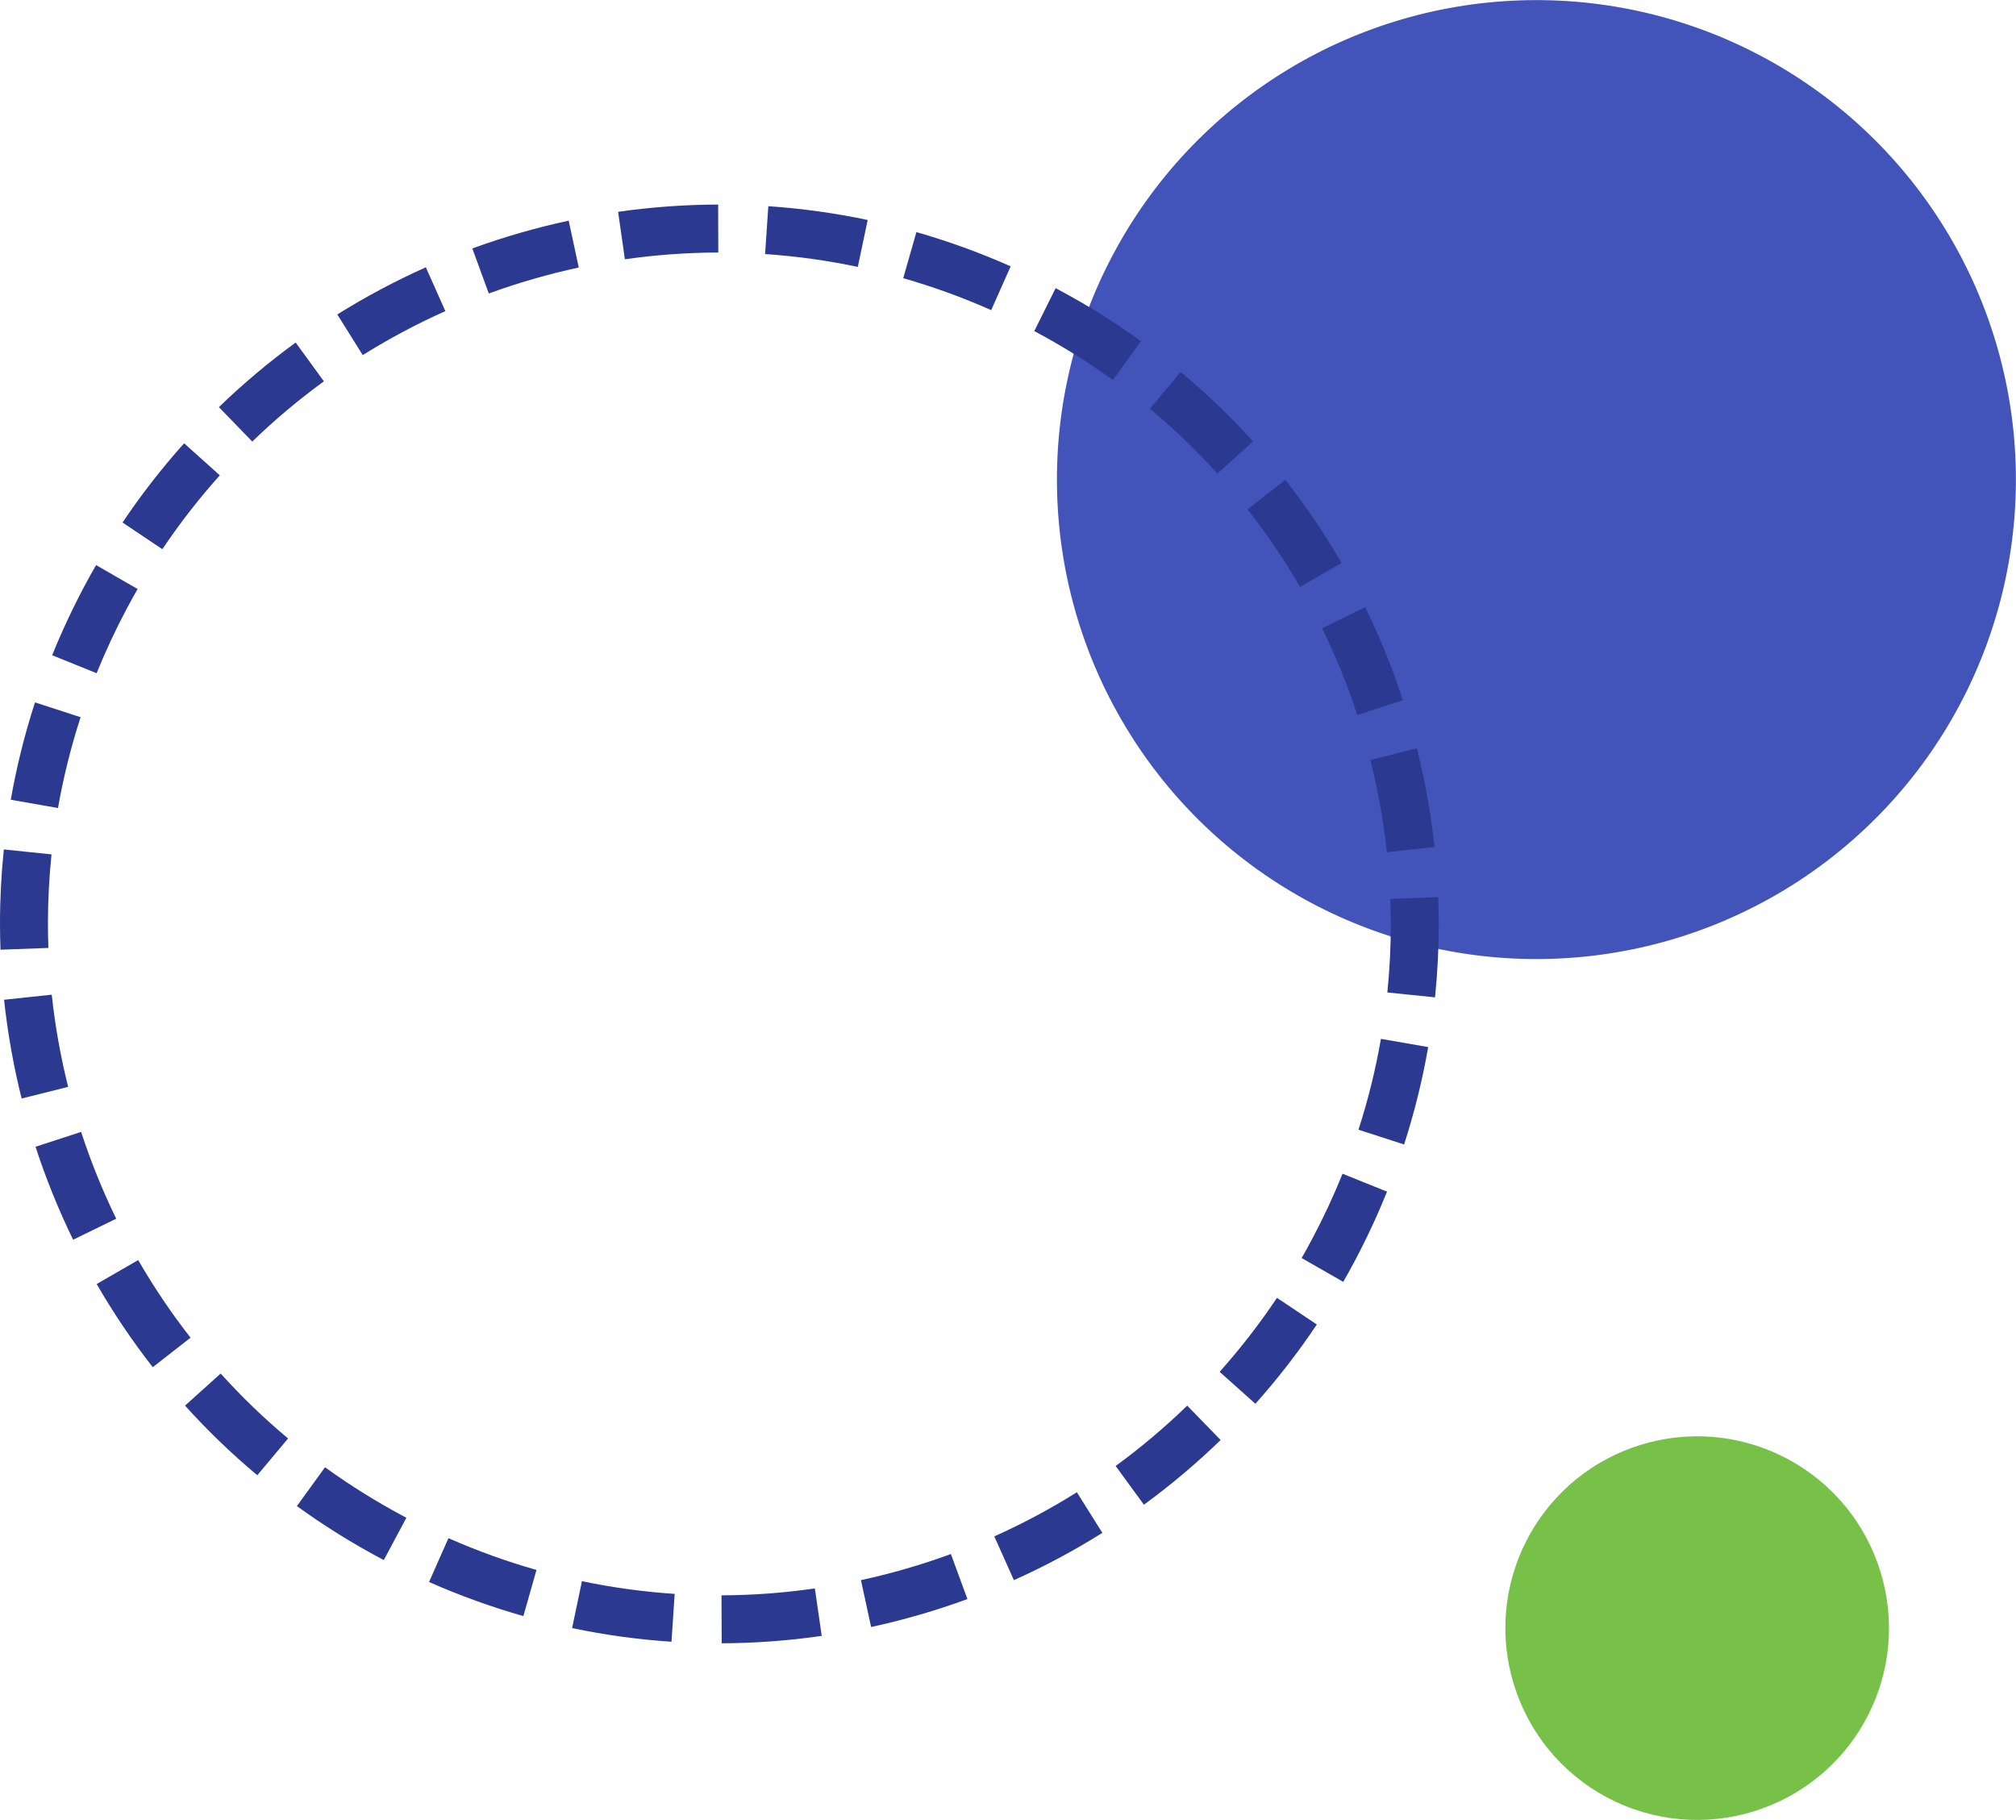
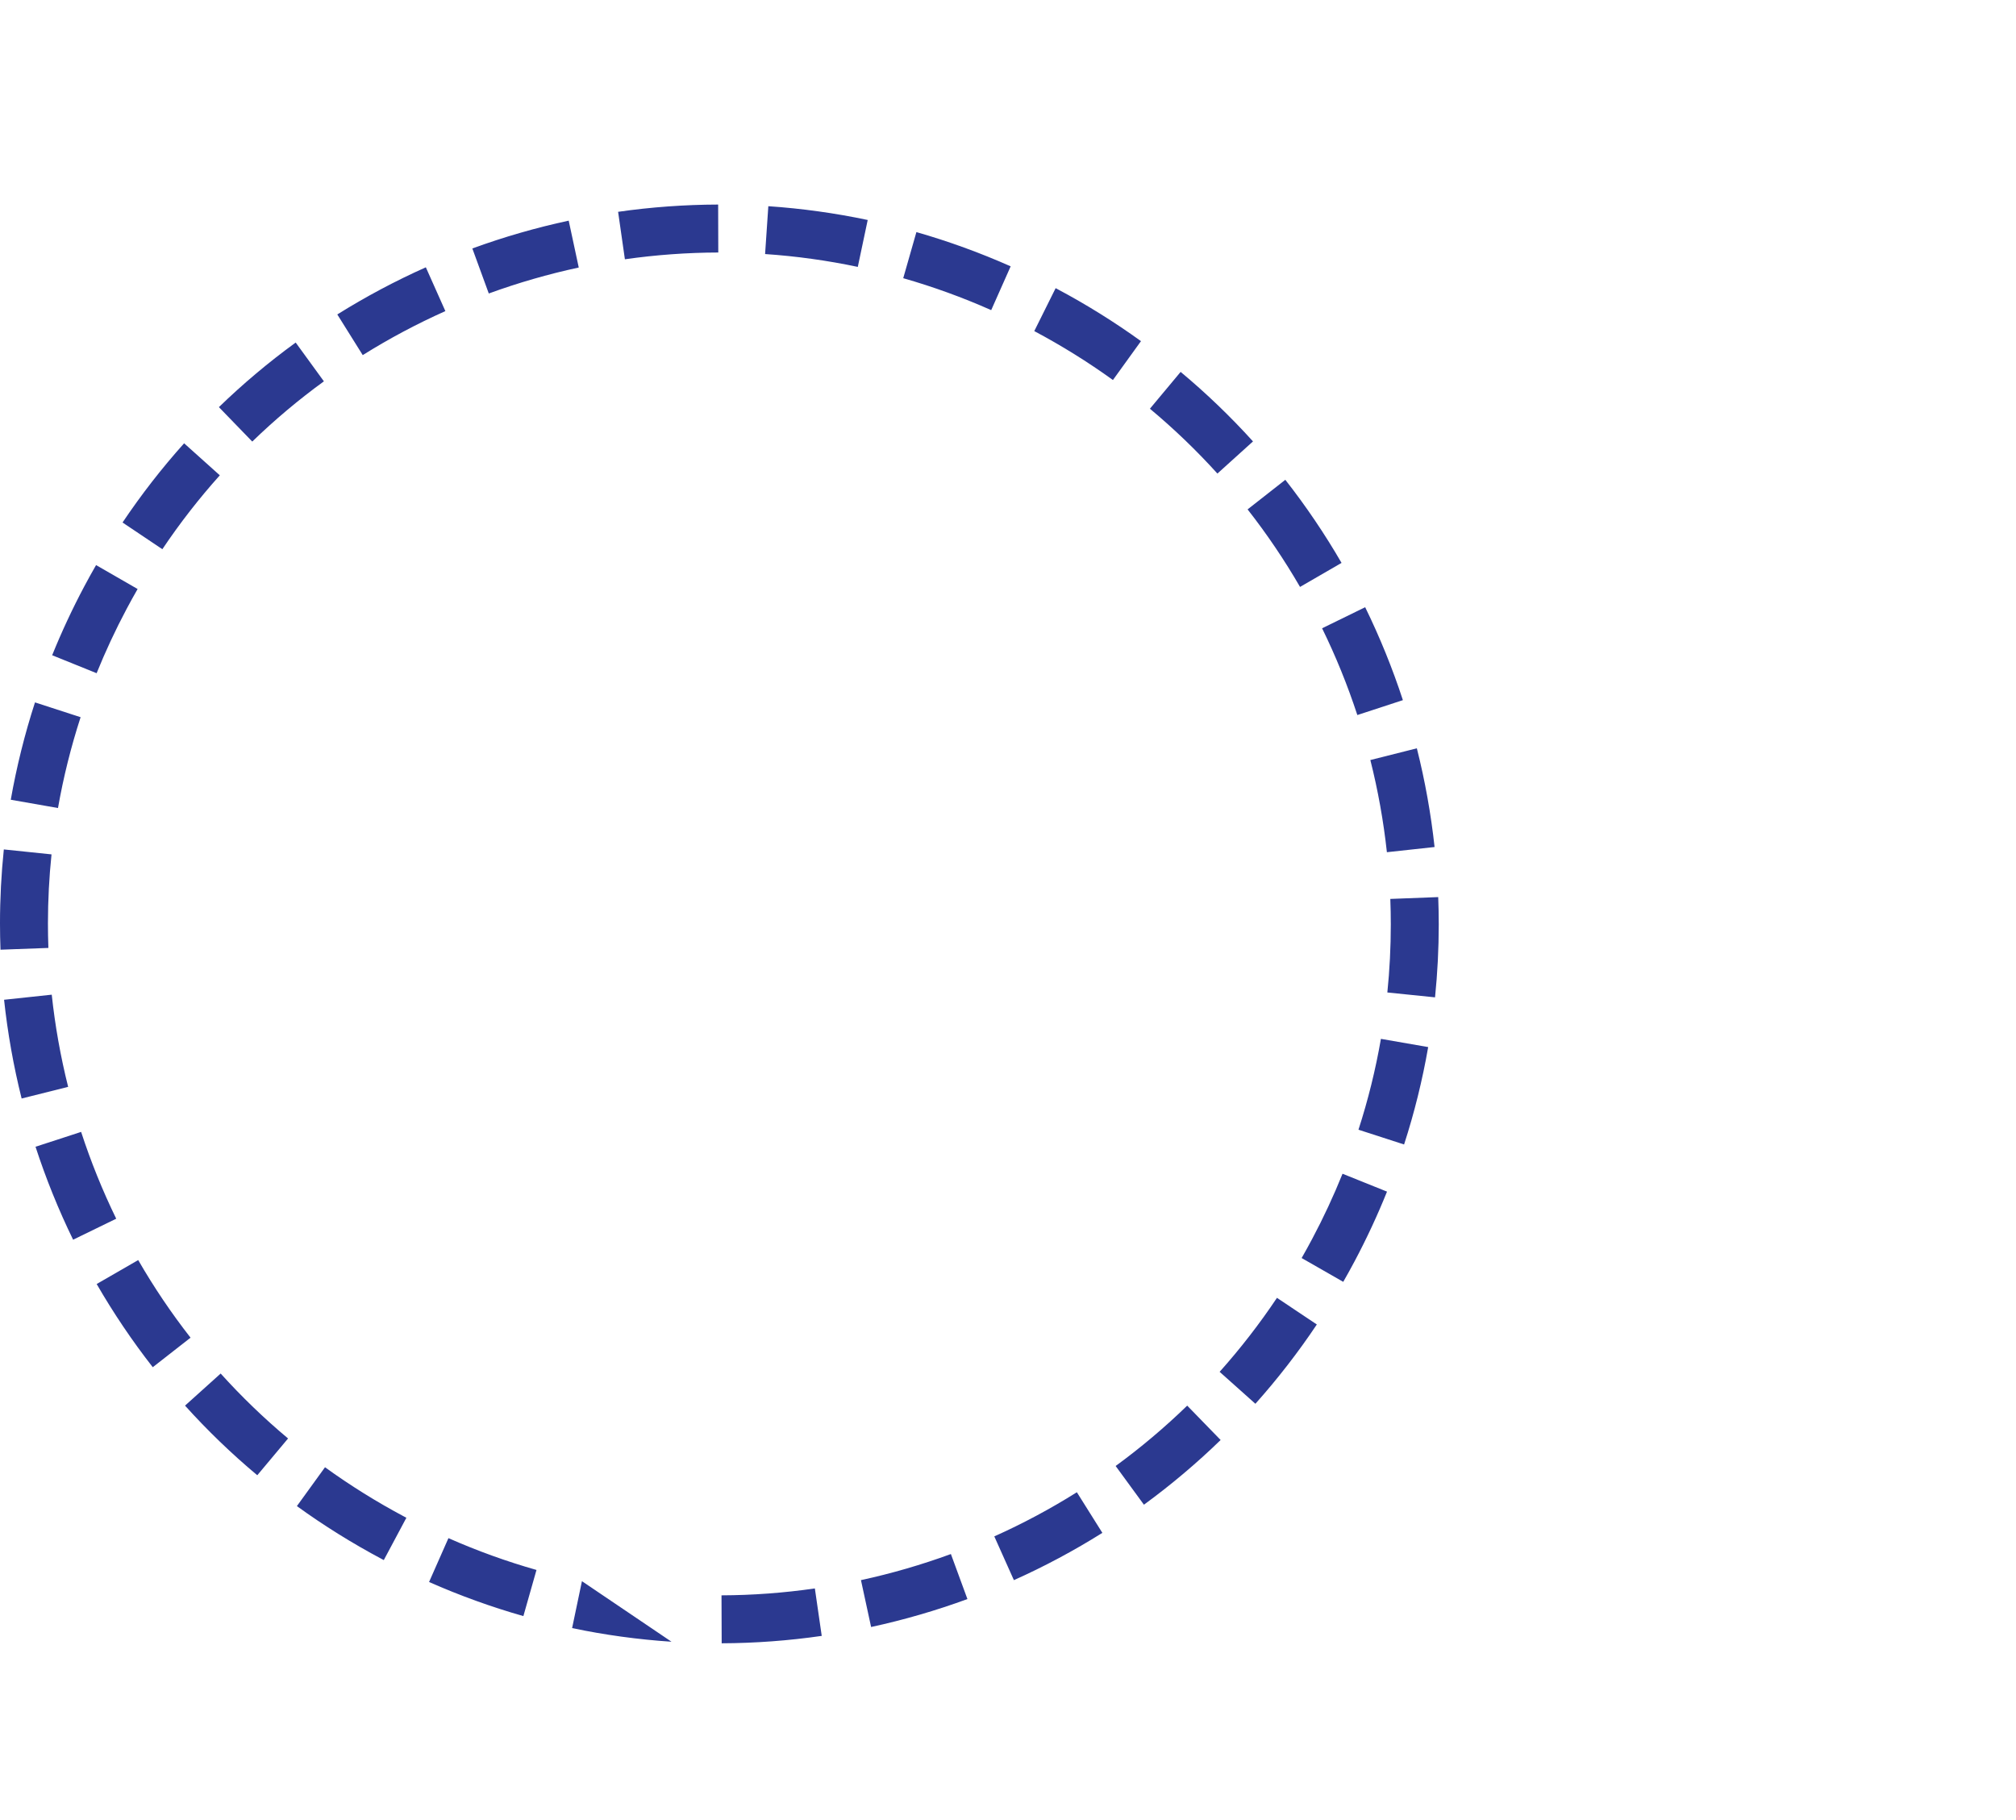
<svg xmlns="http://www.w3.org/2000/svg" version="1.1" id="Layer_1" x="0px" y="0px" viewBox="0 0 144 130" style="enable-background:new 0 0 144 130;" xml:space="preserve">
  <style type="text/css">
	.st0{fill:#4253B9;}
	.st1{fill:#2B3990;}
	.st2{fill:#77C149;}
</style>
  <g id="Circle_Graphics" transform="matrix(-0.883, -0.469, 0.469, -0.883, 147.417, 194.329)">
-     <circle id="Ellipse_3" class="st0" cx="108.377" cy="123.719" r="34.255" />
    <g id="Ellipse_4" transform="translate(46.961)">
-       <path class="st1" d="M73.822,22.991l1.618,3.02c-1.956,1.047-3.86,2.247-5.659,3.564l-2.024-2.764    C69.686,25.399,71.726,24.114,73.822,22.991z M77.04,21.408c2.173-0.977,4.437-1.808,6.728-2.471l0.952,3.29    c-2.137,0.619-4.249,1.395-6.277,2.306L77.04,21.408z M64.94,29.026l2.211,2.618c-1.699,1.434-3.313,3.003-4.8,4.66l-2.552-2.287    C61.391,32.242,63.12,30.563,64.94,29.026z M87.245,18.062c2.323-0.498,4.709-0.838,7.093-1.01l0.247,3.417    c-2.226,0.16-4.454,0.478-6.621,0.943L87.245,18.062z M57.501,36.768l2.703,2.104c-1.367,1.756-2.622,3.624-3.73,5.552    l-2.97-1.708C54.691,40.652,56.036,38.649,57.501,36.768z M97.929,16.919l0.129-0.001c2.407,0,4.811,0.166,7.163,0.494    l-0.472,3.393c-2.195-0.305-4.441-0.46-6.675-0.46h-0.152L97.929,16.919z M51.825,45.885l3.082,1.495    c-0.974,2.007-1.811,4.095-2.492,6.207l-3.261-1.049C49.884,50.273,50.783,48.034,51.825,45.885z M108.754,18.031    c2.334,0.493,4.653,1.156,6.892,1.972l-1.173,3.219c-2.088-0.76-4.251-1.378-6.429-1.839L108.754,18.031z M48.175,55.989    l3.327,0.817c-0.531,2.158-0.913,4.376-1.138,6.59l-3.408-0.345C47.197,60.676,47.608,58.3,48.175,55.989z M118.969,21.345    c2.173,0.969,4.302,2.102,6.327,3.369l-1.818,2.903c-1.889-1.183-3.876-2.24-5.903-3.143L118.969,21.345z M46.718,66.626    l3.423,0.108c-0.016,0.521-0.025,1.044-0.024,1.568c-0.001,1.707,0.09,3.43,0.269,5.121l-3.406,0.362    c-0.192-1.81-0.289-3.655-0.289-5.482C46.691,67.741,46.7,67.183,46.718,66.626z M128.267,26.72    c1.926,1.401,3.772,2.951,5.487,4.606l-2.379,2.465c-1.602-1.545-3.326-2.993-5.124-4.301L128.267,26.72z M47.483,77.332    l3.373-0.597c0.387,2.187,0.935,4.37,1.628,6.485l-3.257,1.065C48.485,82.018,47.898,79.679,47.483,77.332z M136.247,33.904    c1.596,1.77,3.082,3.669,4.417,5.642l-2.837,1.918c-1.245-1.841-2.633-3.613-4.124-5.266L136.247,33.904z M50.461,87.653    l3.172-1.291c0.607,1.493,1.3,2.974,2.059,4.402c0.286,0.54,0.582,1.073,0.889,1.6l-2.961,1.721    c-0.328-0.565-0.646-1.137-0.954-1.715C51.854,90.84,51.112,89.253,50.461,87.653z M142.568,42.585    c0.315,0.543,0.62,1.092,0.915,1.647c0.824,1.551,1.575,3.163,2.235,4.791l-3.175,1.286c-0.615-1.519-1.317-3.023-2.085-4.47    c-0.275-0.519-0.56-1.031-0.853-1.538L142.568,42.585z M58.362,95.197c1.251,1.842,2.641,3.612,4.133,5.261l-2.541,2.298    c-1.597-1.767-3.087-3.662-4.426-5.634L58.362,95.197z M143.688,53.451l3.257-1.06c0.736,2.264,1.319,4.604,1.734,6.954    l-3.374,0.594C144.919,57.746,144.376,55.563,143.688,53.451z M64.824,102.861c1.604,1.543,3.329,2.988,5.131,4.293l-2.012,2.773    c-1.929-1.399-3.777-2.946-5.494-4.599L64.824,102.861z M145.769,63.252l3.407-0.357c0.186,1.782,0.281,3.601,0.281,5.406    c0,0.587-0.01,1.172-0.03,1.754l-3.423-0.117c0.019-0.543,0.027-1.089,0.027-1.637C146.032,66.616,145.943,64.917,145.769,63.252z     M72.733,109.024c1.887,1.178,3.874,2.232,5.907,3.135l-1.389,3.131c-2.18-0.968-4.31-2.097-6.332-3.359L72.733,109.024z     M145.777,73.278l3.407,0.351c-0.245,2.375-0.658,4.75-1.231,7.061l-3.325-0.824C145.163,77.711,145.549,75.495,145.777,73.278z     M81.745,113.408c2.089,0.757,4.252,1.372,6.431,1.829l-0.703,3.353c-2.335-0.489-4.655-1.149-6.896-1.961L81.745,113.408z     M143.712,83.083l3.259,1.055c-0.734,2.268-1.635,4.505-2.681,6.648l-3.079-1.502C142.186,87.286,143.027,85.2,143.712,83.083z     M91.472,115.809c2.173,0.299,4.395,0.451,6.602,0.451l0.091,3.425h-0.13c-2.325,0-4.703-0.162-7.03-0.483L91.472,115.809z     M139.639,92.24l2.967,1.713c-1.191,2.062-2.538,4.061-4.006,5.942l-2.7-2.109C137.271,96.031,138.528,94.165,139.639,92.24z     M101.494,116.139c2.223-0.157,4.45-0.47,6.621-0.933l0.714,3.35c-2.326,0.495-4.713,0.831-7.095,0.999L101.494,116.139z     M133.751,100.352l2.547,2.29c-1.594,1.773-3.327,3.45-5.148,4.984l-2.205-2.621C130.645,103.573,132.262,102.007,133.751,100.352    z M111.36,114.396c2.137-0.615,4.251-1.388,6.28-2.296l1.399,3.127c-2.176,0.974-4.441,1.802-6.732,2.461L111.36,114.396z     M126.31,107.072l2.019,2.767c-1.926,1.406-3.968,2.688-6.069,3.811l-1.615-3.021C122.606,109.58,124.512,108.383,126.31,107.072z    " />
+       <path class="st1" d="M73.822,22.991l1.618,3.02c-1.956,1.047-3.86,2.247-5.659,3.564l-2.024-2.764    C69.686,25.399,71.726,24.114,73.822,22.991z M77.04,21.408c2.173-0.977,4.437-1.808,6.728-2.471l0.952,3.29    L77.04,21.408z M64.94,29.026l2.211,2.618c-1.699,1.434-3.313,3.003-4.8,4.66l-2.552-2.287    C61.391,32.242,63.12,30.563,64.94,29.026z M87.245,18.062c2.323-0.498,4.709-0.838,7.093-1.01l0.247,3.417    c-2.226,0.16-4.454,0.478-6.621,0.943L87.245,18.062z M57.501,36.768l2.703,2.104c-1.367,1.756-2.622,3.624-3.73,5.552    l-2.97-1.708C54.691,40.652,56.036,38.649,57.501,36.768z M97.929,16.919l0.129-0.001c2.407,0,4.811,0.166,7.163,0.494    l-0.472,3.393c-2.195-0.305-4.441-0.46-6.675-0.46h-0.152L97.929,16.919z M51.825,45.885l3.082,1.495    c-0.974,2.007-1.811,4.095-2.492,6.207l-3.261-1.049C49.884,50.273,50.783,48.034,51.825,45.885z M108.754,18.031    c2.334,0.493,4.653,1.156,6.892,1.972l-1.173,3.219c-2.088-0.76-4.251-1.378-6.429-1.839L108.754,18.031z M48.175,55.989    l3.327,0.817c-0.531,2.158-0.913,4.376-1.138,6.59l-3.408-0.345C47.197,60.676,47.608,58.3,48.175,55.989z M118.969,21.345    c2.173,0.969,4.302,2.102,6.327,3.369l-1.818,2.903c-1.889-1.183-3.876-2.24-5.903-3.143L118.969,21.345z M46.718,66.626    l3.423,0.108c-0.016,0.521-0.025,1.044-0.024,1.568c-0.001,1.707,0.09,3.43,0.269,5.121l-3.406,0.362    c-0.192-1.81-0.289-3.655-0.289-5.482C46.691,67.741,46.7,67.183,46.718,66.626z M128.267,26.72    c1.926,1.401,3.772,2.951,5.487,4.606l-2.379,2.465c-1.602-1.545-3.326-2.993-5.124-4.301L128.267,26.72z M47.483,77.332    l3.373-0.597c0.387,2.187,0.935,4.37,1.628,6.485l-3.257,1.065C48.485,82.018,47.898,79.679,47.483,77.332z M136.247,33.904    c1.596,1.77,3.082,3.669,4.417,5.642l-2.837,1.918c-1.245-1.841-2.633-3.613-4.124-5.266L136.247,33.904z M50.461,87.653    l3.172-1.291c0.607,1.493,1.3,2.974,2.059,4.402c0.286,0.54,0.582,1.073,0.889,1.6l-2.961,1.721    c-0.328-0.565-0.646-1.137-0.954-1.715C51.854,90.84,51.112,89.253,50.461,87.653z M142.568,42.585    c0.315,0.543,0.62,1.092,0.915,1.647c0.824,1.551,1.575,3.163,2.235,4.791l-3.175,1.286c-0.615-1.519-1.317-3.023-2.085-4.47    c-0.275-0.519-0.56-1.031-0.853-1.538L142.568,42.585z M58.362,95.197c1.251,1.842,2.641,3.612,4.133,5.261l-2.541,2.298    c-1.597-1.767-3.087-3.662-4.426-5.634L58.362,95.197z M143.688,53.451l3.257-1.06c0.736,2.264,1.319,4.604,1.734,6.954    l-3.374,0.594C144.919,57.746,144.376,55.563,143.688,53.451z M64.824,102.861c1.604,1.543,3.329,2.988,5.131,4.293l-2.012,2.773    c-1.929-1.399-3.777-2.946-5.494-4.599L64.824,102.861z M145.769,63.252l3.407-0.357c0.186,1.782,0.281,3.601,0.281,5.406    c0,0.587-0.01,1.172-0.03,1.754l-3.423-0.117c0.019-0.543,0.027-1.089,0.027-1.637C146.032,66.616,145.943,64.917,145.769,63.252z     M72.733,109.024c1.887,1.178,3.874,2.232,5.907,3.135l-1.389,3.131c-2.18-0.968-4.31-2.097-6.332-3.359L72.733,109.024z     M145.777,73.278l3.407,0.351c-0.245,2.375-0.658,4.75-1.231,7.061l-3.325-0.824C145.163,77.711,145.549,75.495,145.777,73.278z     M81.745,113.408c2.089,0.757,4.252,1.372,6.431,1.829l-0.703,3.353c-2.335-0.489-4.655-1.149-6.896-1.961L81.745,113.408z     M143.712,83.083l3.259,1.055c-0.734,2.268-1.635,4.505-2.681,6.648l-3.079-1.502C142.186,87.286,143.027,85.2,143.712,83.083z     M91.472,115.809c2.173,0.299,4.395,0.451,6.602,0.451l0.091,3.425h-0.13c-2.325,0-4.703-0.162-7.03-0.483L91.472,115.809z     M139.639,92.24l2.967,1.713c-1.191,2.062-2.538,4.061-4.006,5.942l-2.7-2.109C137.271,96.031,138.528,94.165,139.639,92.24z     M101.494,116.139c2.223-0.157,4.45-0.47,6.621-0.933l0.714,3.35c-2.326,0.495-4.713,0.831-7.095,0.999L101.494,116.139z     M133.751,100.352l2.547,2.29c-1.594,1.773-3.327,3.45-5.148,4.984l-2.205-2.621C130.645,103.573,132.262,102.007,133.751,100.352    z M111.36,114.396c2.137-0.615,4.251-1.388,6.28-2.296l1.399,3.127c-2.176,0.974-4.441,1.802-6.732,2.461L111.36,114.396z     M126.31,107.072l2.019,2.767c-1.926,1.406-3.968,2.688-6.069,3.811l-1.615-3.021C122.606,109.58,124.512,108.383,126.31,107.072z    " />
    </g>
-     <circle id="Ellipse_5" class="st2" cx="59.744" cy="56.639" r="13.702" />
  </g>
</svg>